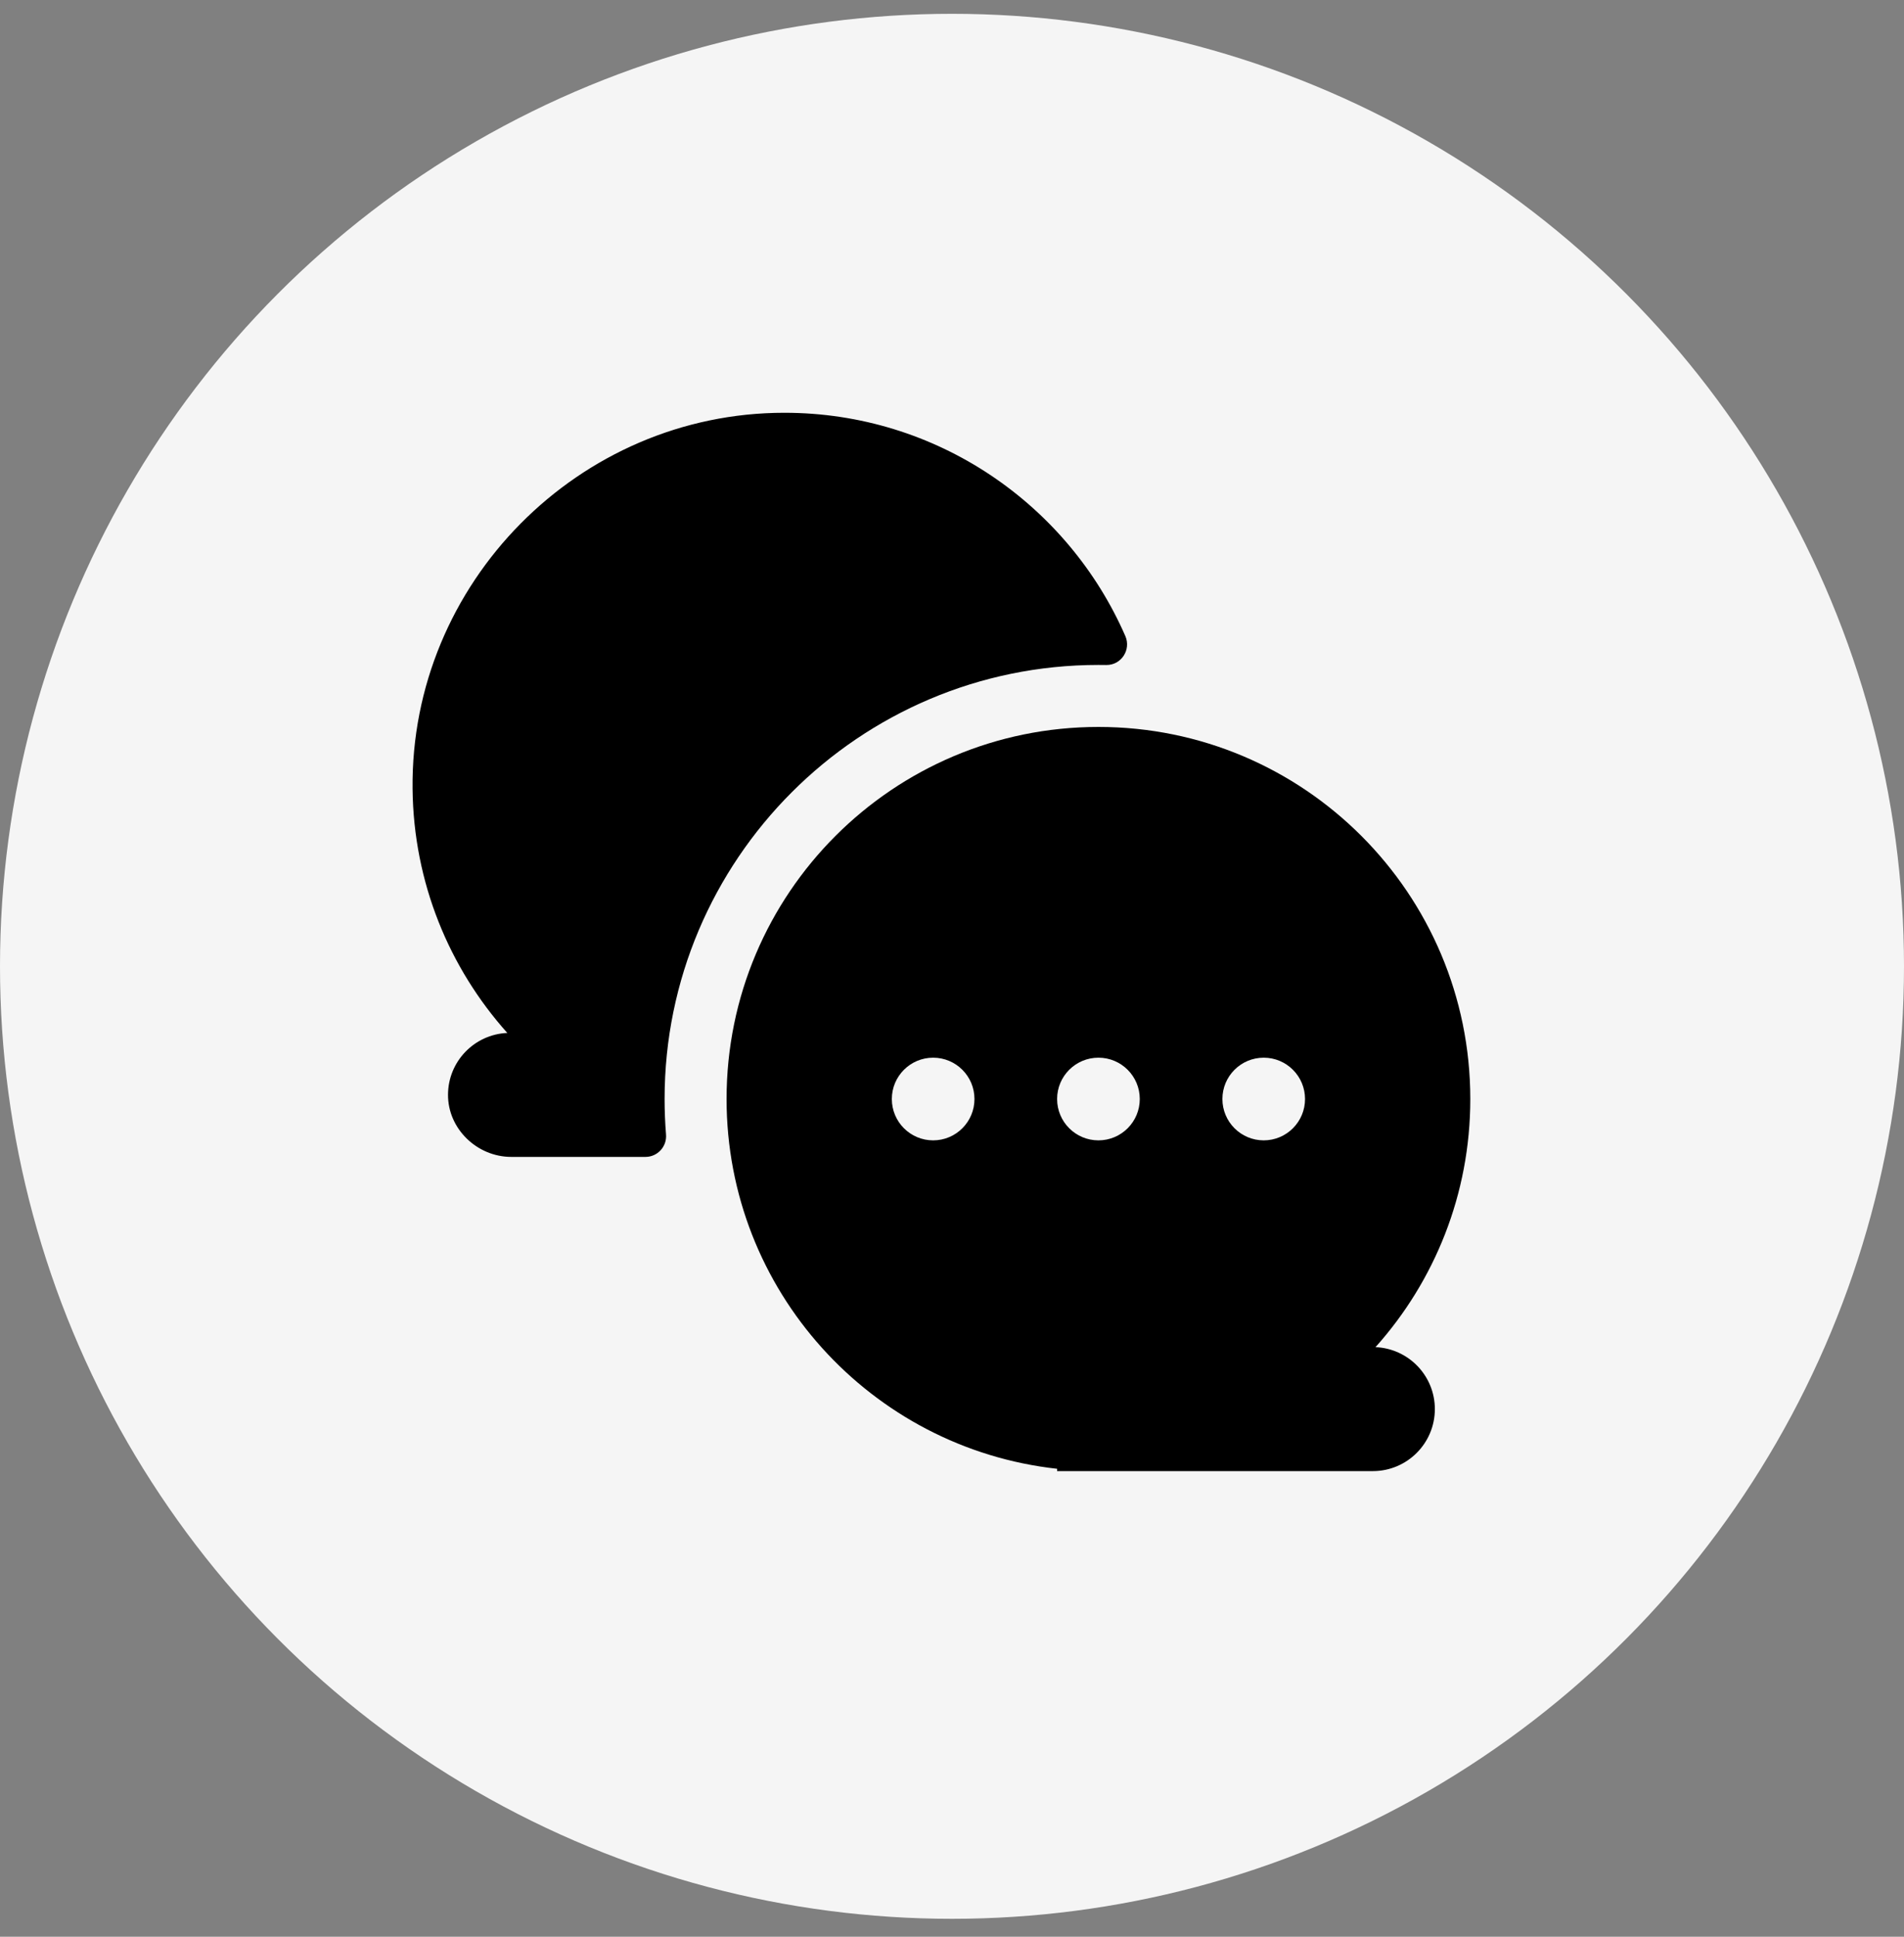
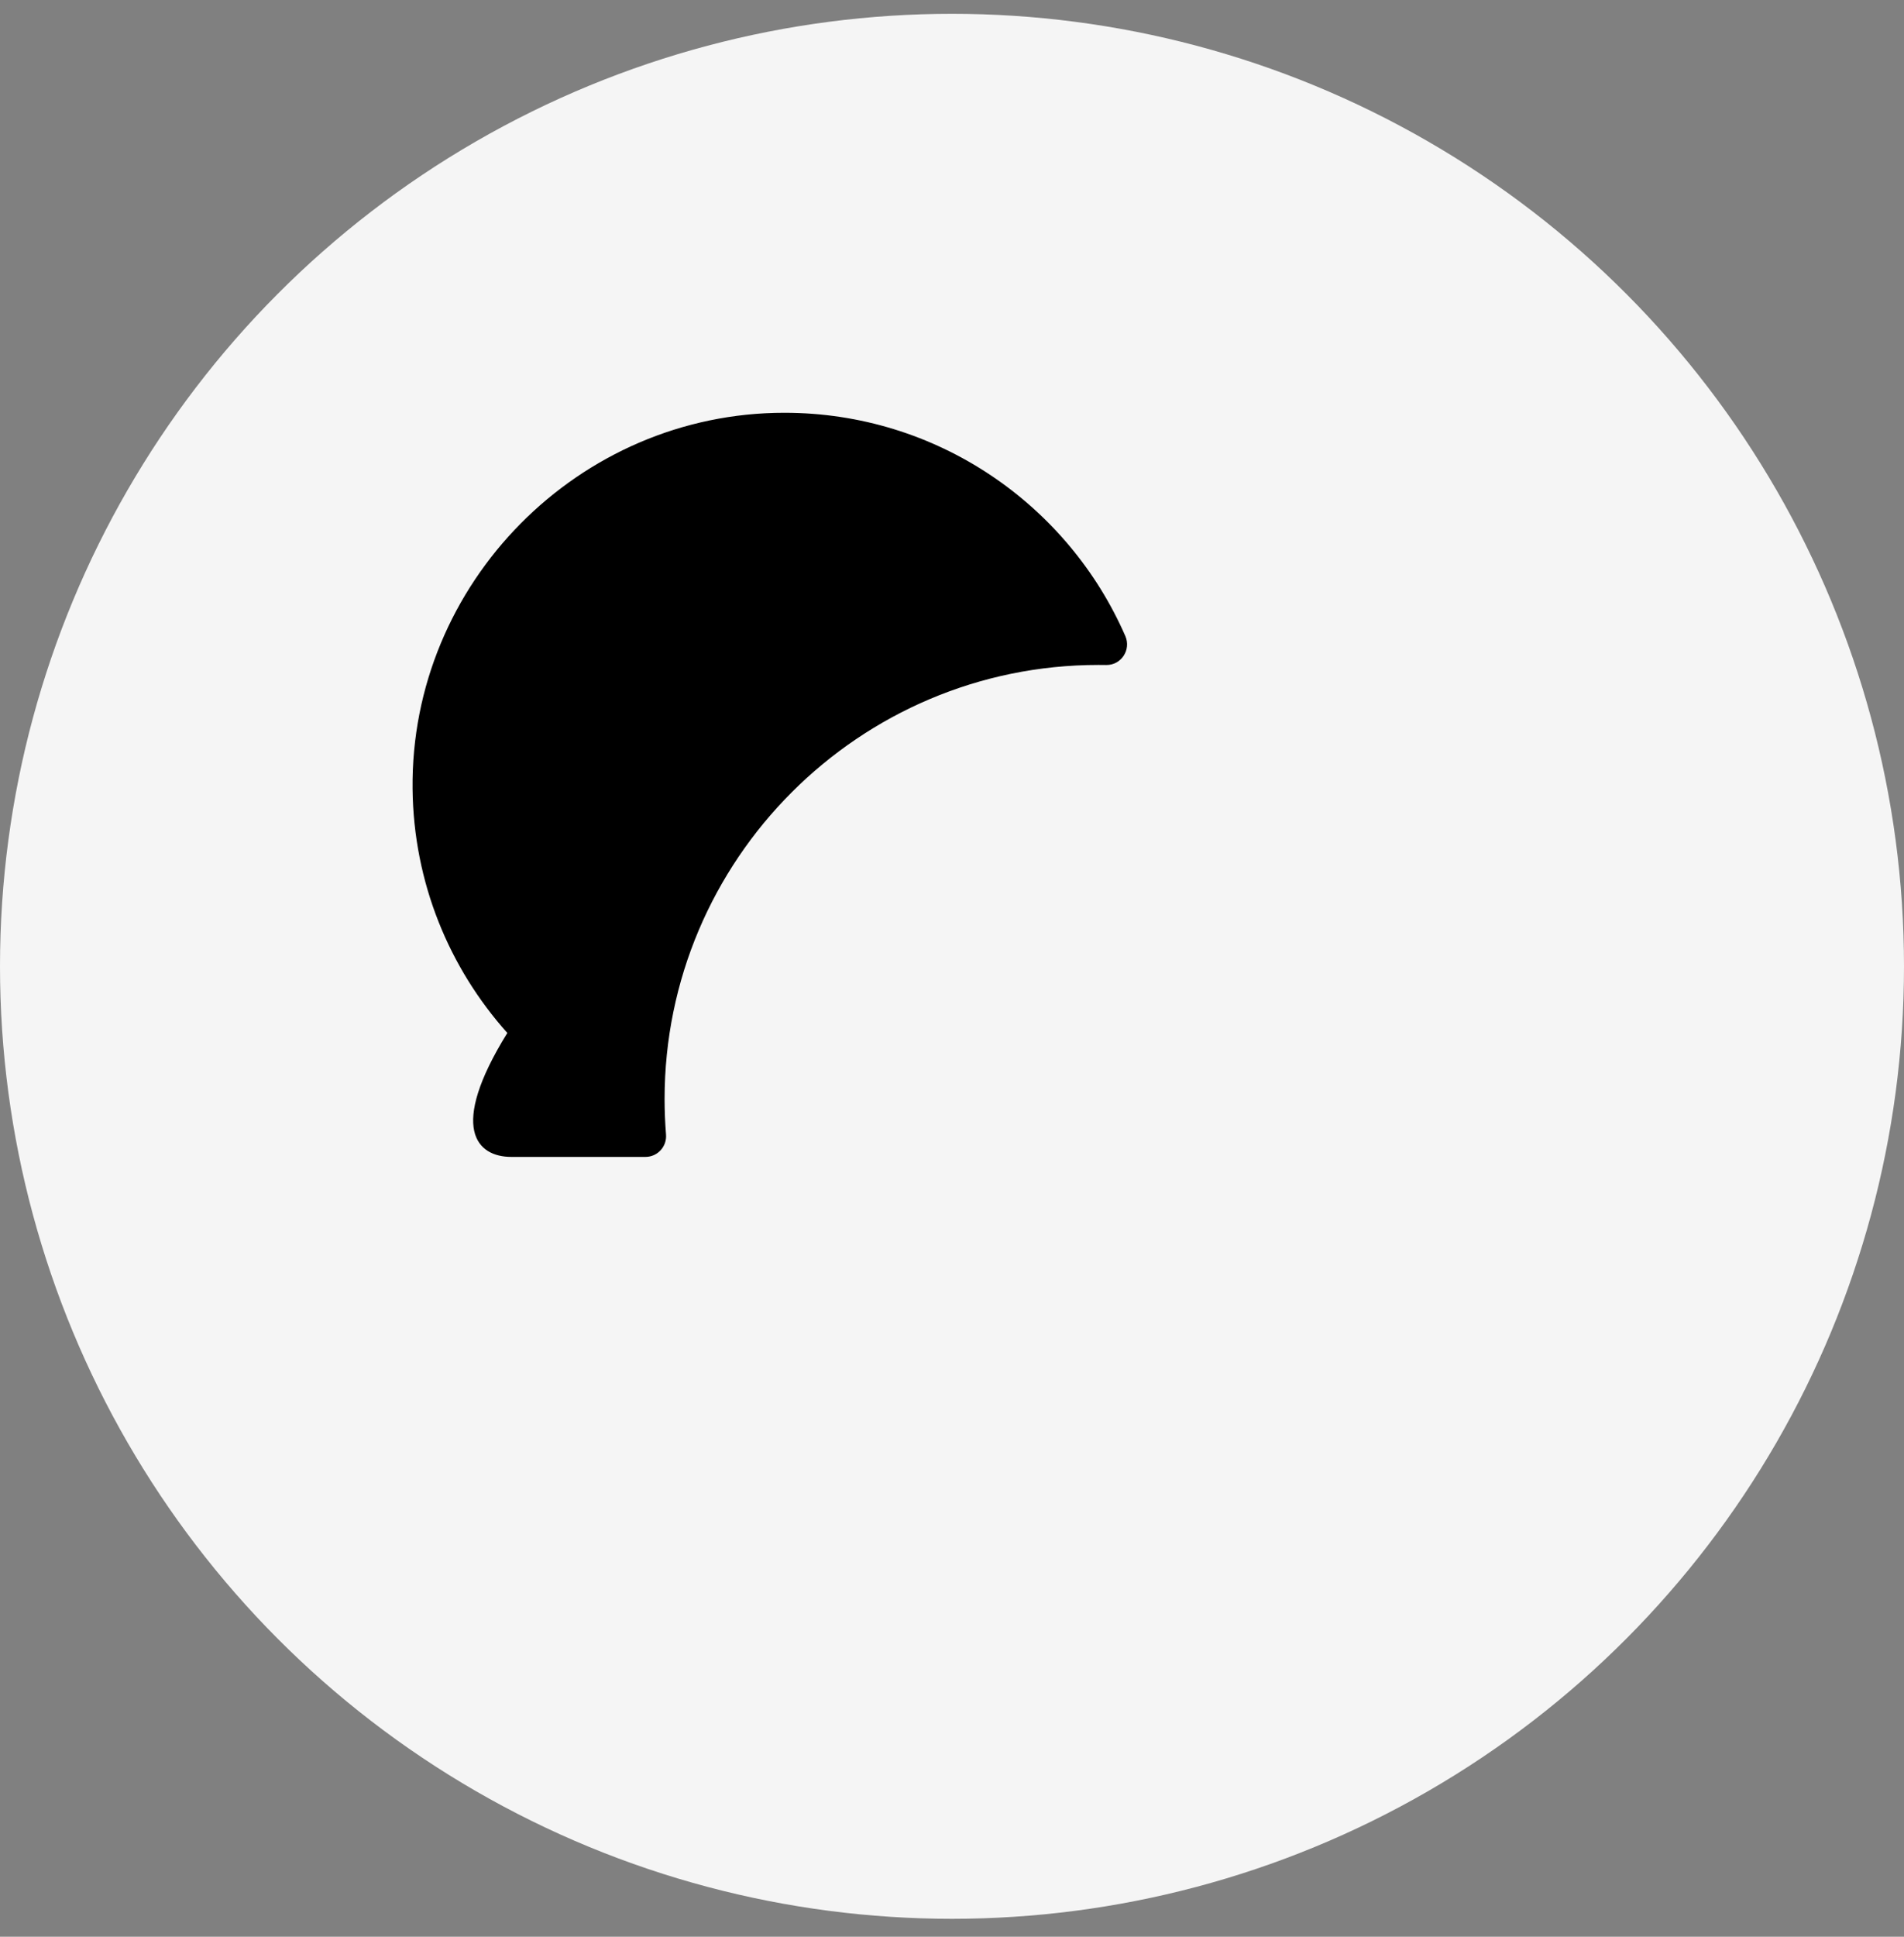
<svg xmlns="http://www.w3.org/2000/svg" width="60" height="61" viewBox="0 0 60 61" fill="none">
  <rect x="0" y="0" width="60" height="61" fill="#808080" stroke="none" />
  <circle cx="30" cy="30.435" r="30" fill="#F5F5F5" />
-   <path d="M20.943 34.615C20.943 27.076 27.076 20.943 34.615 20.943C34.696 20.943 34.778 20.944 34.859 20.945C35.332 20.954 35.651 20.466 35.462 20.033C33.654 15.893 29.524 13.001 24.719 13.001C18.238 13 12.93 18.369 13.001 24.849C13.033 27.801 14.157 30.49 15.987 32.534C14.949 32.578 14.121 33.431 14.118 34.479C14.114 35.556 15.035 36.438 16.113 36.438H20.34C20.722 36.438 21.02 36.111 20.988 35.731C20.958 35.361 20.943 34.989 20.943 34.615Z" fill="black" />
-   <path d="M43.346 42.43C45.203 40.356 46.333 37.618 46.333 34.615C46.333 28.143 41.087 22.896 34.615 22.896C28.142 22.896 22.896 28.143 22.896 34.615C22.896 40.647 27.453 45.614 33.312 46.261V46.334H43.262C44.341 46.334 45.216 45.459 45.216 44.381C45.216 43.33 44.386 42.474 43.346 42.43ZM29.406 35.917C28.687 35.917 28.104 35.334 28.104 34.615C28.104 33.896 28.687 33.313 29.406 33.313C30.125 33.313 30.708 33.896 30.708 34.615C30.708 35.334 30.125 35.917 29.406 35.917ZM34.615 35.917C33.895 35.917 33.312 35.334 33.312 34.615C33.312 33.896 33.895 33.313 34.615 33.313C35.334 33.313 35.917 33.896 35.917 34.615C35.917 35.334 35.334 35.917 34.615 35.917ZM39.823 35.917C39.104 35.917 38.521 35.334 38.521 34.615C38.521 33.896 39.104 33.313 39.823 33.313C40.542 33.313 41.125 33.896 41.125 34.615C41.125 35.334 40.542 35.917 39.823 35.917Z" fill="black" />
+   <path d="M20.943 34.615C20.943 27.076 27.076 20.943 34.615 20.943C34.696 20.943 34.778 20.944 34.859 20.945C35.332 20.954 35.651 20.466 35.462 20.033C33.654 15.893 29.524 13.001 24.719 13.001C18.238 13 12.93 18.369 13.001 24.849C13.033 27.801 14.157 30.49 15.987 32.534C14.114 35.556 15.035 36.438 16.113 36.438H20.34C20.722 36.438 21.02 36.111 20.988 35.731C20.958 35.361 20.943 34.989 20.943 34.615Z" fill="black" />
</svg>